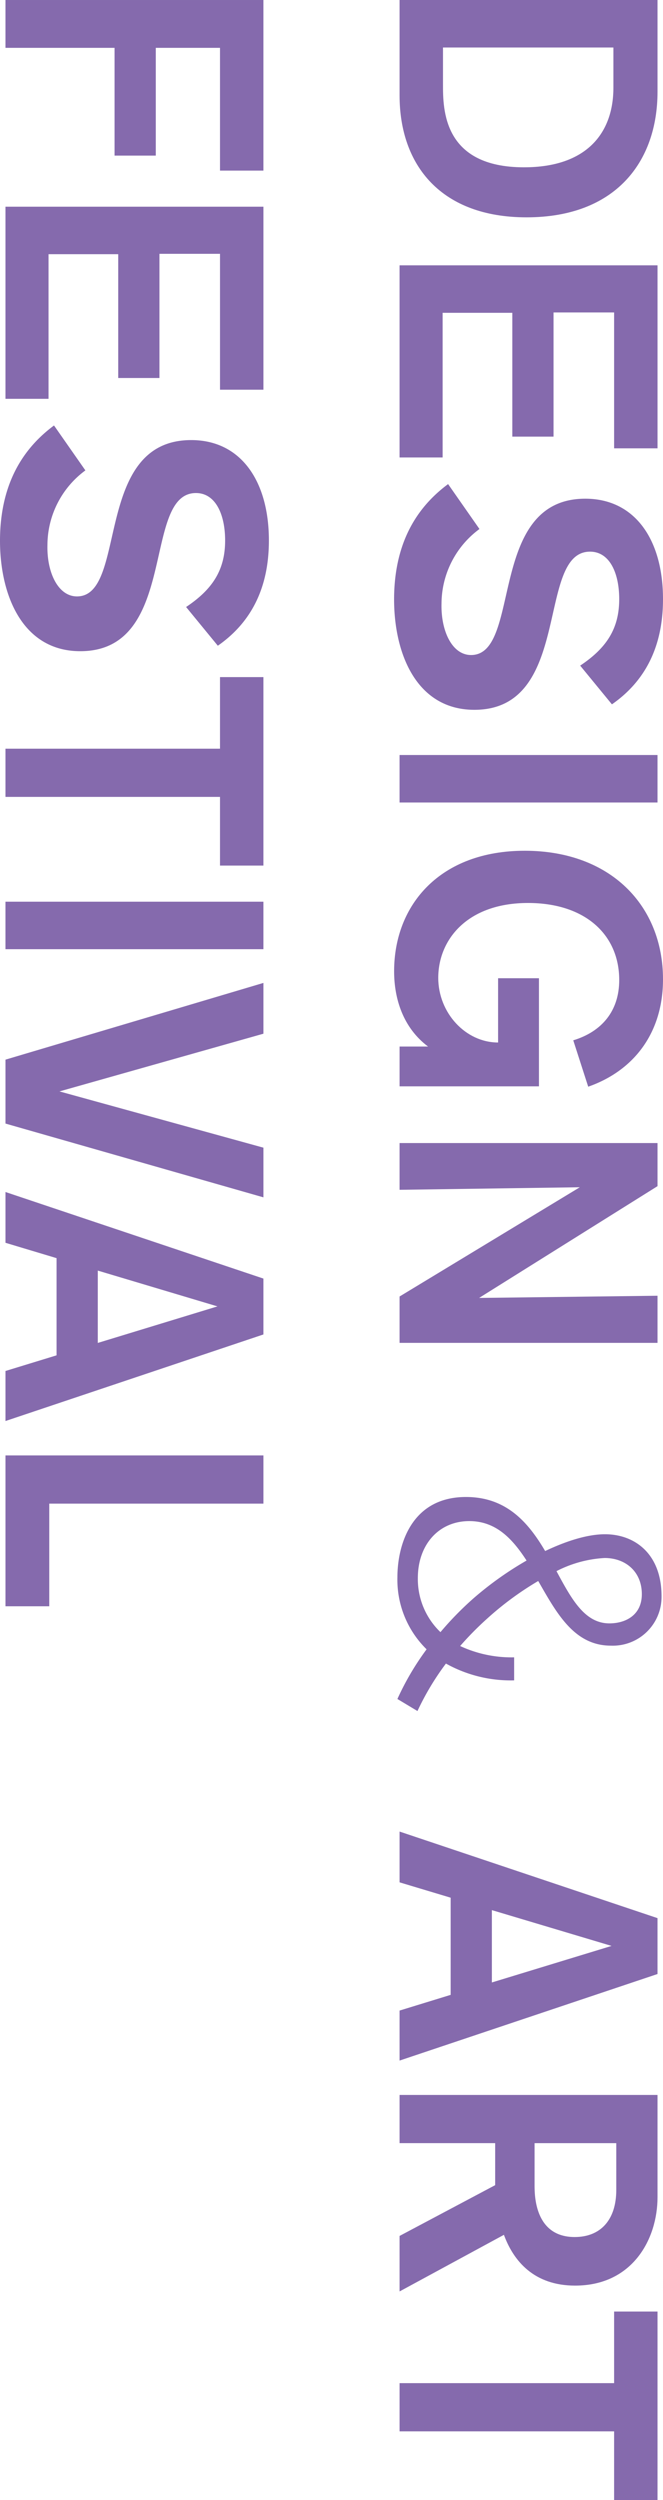
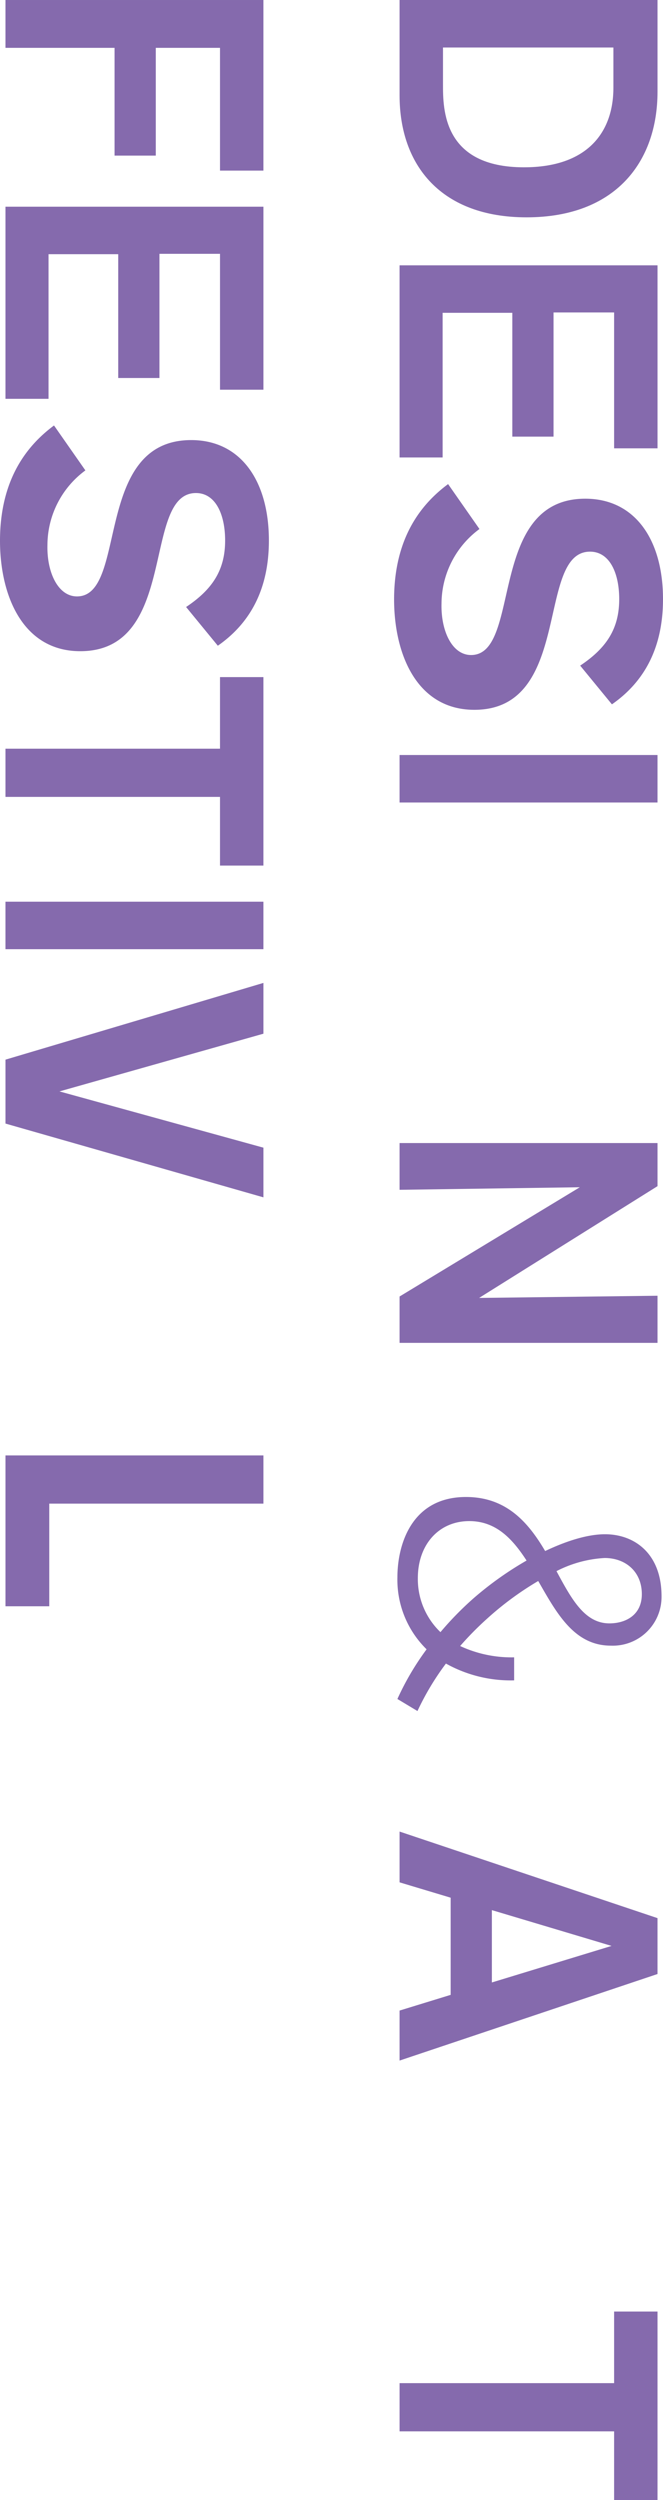
<svg xmlns="http://www.w3.org/2000/svg" width="112.402" height="423.355" viewBox="0 0 112.402 423.355">
  <g id="グループ_8038" data-name="グループ 8038" transform="translate(-20435.063 7837.087) rotate(90)">
    <path id="パス_13960" data-name="パス 13960" d="M40.214,23.222c0,14.412-8.722,21.526-20.66,21.526H3.41V1.017H18.936c11.938,0,21.278,7.175,21.278,22.2m-8.474.433c0-10.7-5.876-15.154-13.484-15.154h-6.8V37.387H17.7c4.206,0,14.041,0,14.041-13.732" transform="translate(-7840.497 -20547.553)" fill="#856aad" />
    <path id="パス_13961" data-name="パス 13961" d="M85.18,37.449v7.3H52.645V1.016h30.99V8.377H60.625V18.645h21.03v6.989H60.687V37.449Z" transform="translate(-7844.801 -20547.553)" fill="#856aad" />
    <path id="パス_13962" data-name="パス 13962" d="M130.536,8.66l-6.557,5.382c-2.969-4.453-6.247-6.618-11.258-6.618-4.391,0-8.041,1.608-8.041,4.948,0,9.216,26.783,2.845,26.783,19.608,0,9.835-9.588,13.732-19.175,13.608-8.041-.123-14.474-2.969-19.051-9.154l7.608-5.319a15.745,15.745,0,0,0,12.618,6.433c4.639.124,8.722-1.794,8.722-5.01,0-8.66-26.474-2.659-26.474-19.36C95.712,4.763,102.64,0,112.722,0c7.98,0,13.856,2.969,17.815,8.66" transform="translate(-7848.349 -20547.465)" fill="#856aad" />
    <rect id="長方形_3637" data-name="長方形 3637" width="8.042" height="43.731" transform="translate(-7709.233 -20546.535)" fill="#856aad" />
-     <path id="パス_13963" data-name="パス 13963" d="M201.171,21.03V44.659h-6.742V39.834c-3.155,4.206-8.041,5.752-12.742,5.752-11.319,0-20.412-7.856-20.412-22.144C161.275,8.907,170.553,0,183.048,0c8.907,0,15.4,4.763,18.185,12.68l-7.856,2.535c-1.485-4.886-5.01-7.793-10.206-7.793-7.669,0-13.051,5.753-13.051,15.464,0,10.33,6.247,15.216,12.68,15.216,5.937,0,10.948-4.639,10.948-10.144H182.863V21.03Z" transform="translate(-7854.296 -20547.465)" fill="#856aad" />
    <path id="パス_13964" data-name="パス 13964" d="M249.353,1.017V44.748H241.5L223,14.192l.433,30.556h-7.918V1.017h7.3l18.928,30.247-.371-30.247Z" transform="translate(-7859.038 -20547.553)" fill="#856aad" />
    <path id="パス_13965" data-name="パス 13965" d="M315.4,45.053a45.916,45.916,0,0,1-8.413-4.948A16.485,16.485,0,0,1,294.8,45.053c-5.567,0-13.608-2.413-13.608-11.629,0-6.865,4.329-10.577,9.154-13.421-1.794-3.774-2.845-7.3-2.845-10.145,0-5.01,3.279-9.588,10.516-9.588a8.263,8.263,0,0,1,8.35,8.6c0,6.248-5.567,9.216-10.948,12.309a52.54,52.54,0,0,0,6.371,8.66,53.678,53.678,0,0,0,4.64,4.578,20.721,20.721,0,0,0,1.917-9.155h3.9A22.561,22.561,0,0,1,309.4,36.826a45.36,45.36,0,0,0,8.041,4.825Zm-11.32-7.3a54.025,54.025,0,0,1-5.752-5.629,56.7,56.7,0,0,1-6.372-8.968c-3.711,2.411-6.68,5.194-6.68,9.71,0,5.2,4.021,8.722,9.65,8.722a12.438,12.438,0,0,0,9.154-3.836m-10.33-19.67c4.7-2.536,8.845-4.763,8.845-8.968,0-2.784-1.423-5.5-4.948-5.5-3.774,0-6.123,2.72-6.123,6.308a20.313,20.313,0,0,0,2.227,8.165" transform="translate(-7864.779 -20547.49)" fill="#856aad" />
    <path id="パス_13966" data-name="パス 13966" d="M370.931,36.088H354.477l-2.6,8.66h-8.6l14.66-43.73H367.4l14.66,43.73H373.59Zm-2.1-6.989L362.642,8.81,356.58,29.1Z" transform="translate(-7870.207 -20547.553)" fill="#856aad" />
-     <path id="パス_13967" data-name="パス 13967" d="M416.026,44.748l-8.6-16.207h-7.114V44.748H392.15V1.017h17.32c7.051,0,14.968,4.206,14.968,13.979,0,6.989-4.206,10.454-8.6,12.062l9.588,17.69ZM400.315,21.861h7.114c1.67,0,8.783,0,8.783-6.8,0-4.391-2.907-7.052-7.979-7.052h-7.918Z" transform="translate(-7874.479 -20547.553)" fill="#856aad" />
    <path id="パス_13968" data-name="パス 13968" d="M464.261,8.377H452.632v36.37h-8.164V8.377H432.343V1.017h31.918Z" transform="translate(-7877.992 -20547.553)" fill="#856aad" />
    <path id="パス_13969" data-name="パス 13969" d="M11.512,84.637V95.523H29.76v6.99H11.512v18.494H3.41V77.277H32.3v7.36Z" transform="translate(-7840.496 -20556.998)" fill="#856aad" />
    <path id="パス_13970" data-name="パス 13970" d="M74.3,113.709v7.3H41.766V77.277h30.99v7.361H49.745V94.905h21.03v6.989H49.807v11.814Z" transform="translate(-7843.849 -20557)" fill="#856aad" />
    <path id="パス_13971" data-name="パス 13971" d="M119.657,84.92,113.1,90.3c-2.969-4.453-6.247-6.618-11.258-6.618-4.391,0-8.041,1.608-8.041,4.948,0,9.216,26.783,2.845,26.783,19.608,0,9.835-9.588,13.732-19.175,13.608-8.041-.123-14.474-2.969-19.051-9.154l7.608-5.319a15.743,15.743,0,0,0,12.618,6.433c4.639.124,8.722-1.794,8.722-5.01,0-8.66-26.474-2.659-26.474-19.36,0-8.412,6.928-13.175,17.01-13.175,7.98,0,13.856,2.969,17.815,8.659" transform="translate(-7847.396 -20556.912)" fill="#856aad" />
    <path id="パス_13972" data-name="パス 13972" d="M160.97,84.637H149.34v36.37h-8.164V84.637H129.052v-7.36H160.97Z" transform="translate(-7851.479 -20556.998)" fill="#856aad" />
    <rect id="長方形_3638" data-name="長方形 3638" width="8.042" height="43.731" transform="translate(-7684.392 -20479.721)" fill="#856aad" />
    <path id="パス_13973" data-name="パス 13973" d="M222.113,77.277l-12.494,43.731H198.794L185.8,77.277h8.6l9.773,34.577L213.7,77.277Z" transform="translate(-7856.44 -20557)" fill="#856aad" />
-     <path id="パス_13974" data-name="パス 13974" d="M252.258,112.348H235.8l-2.6,8.66h-8.6l14.66-43.73h9.463l14.66,43.73h-8.474Zm-2.1-6.989L243.969,85.07l-6.061,20.288Z" transform="translate(-7859.832 -20557)" fill="#856aad" />
    <path id="パス_13975" data-name="パス 13975" d="M299.024,113.585v7.423H273.478V77.277h8.165v36.308Z" transform="translate(-7864.104 -20557)" fill="#856aad" />
  </g>
</svg>